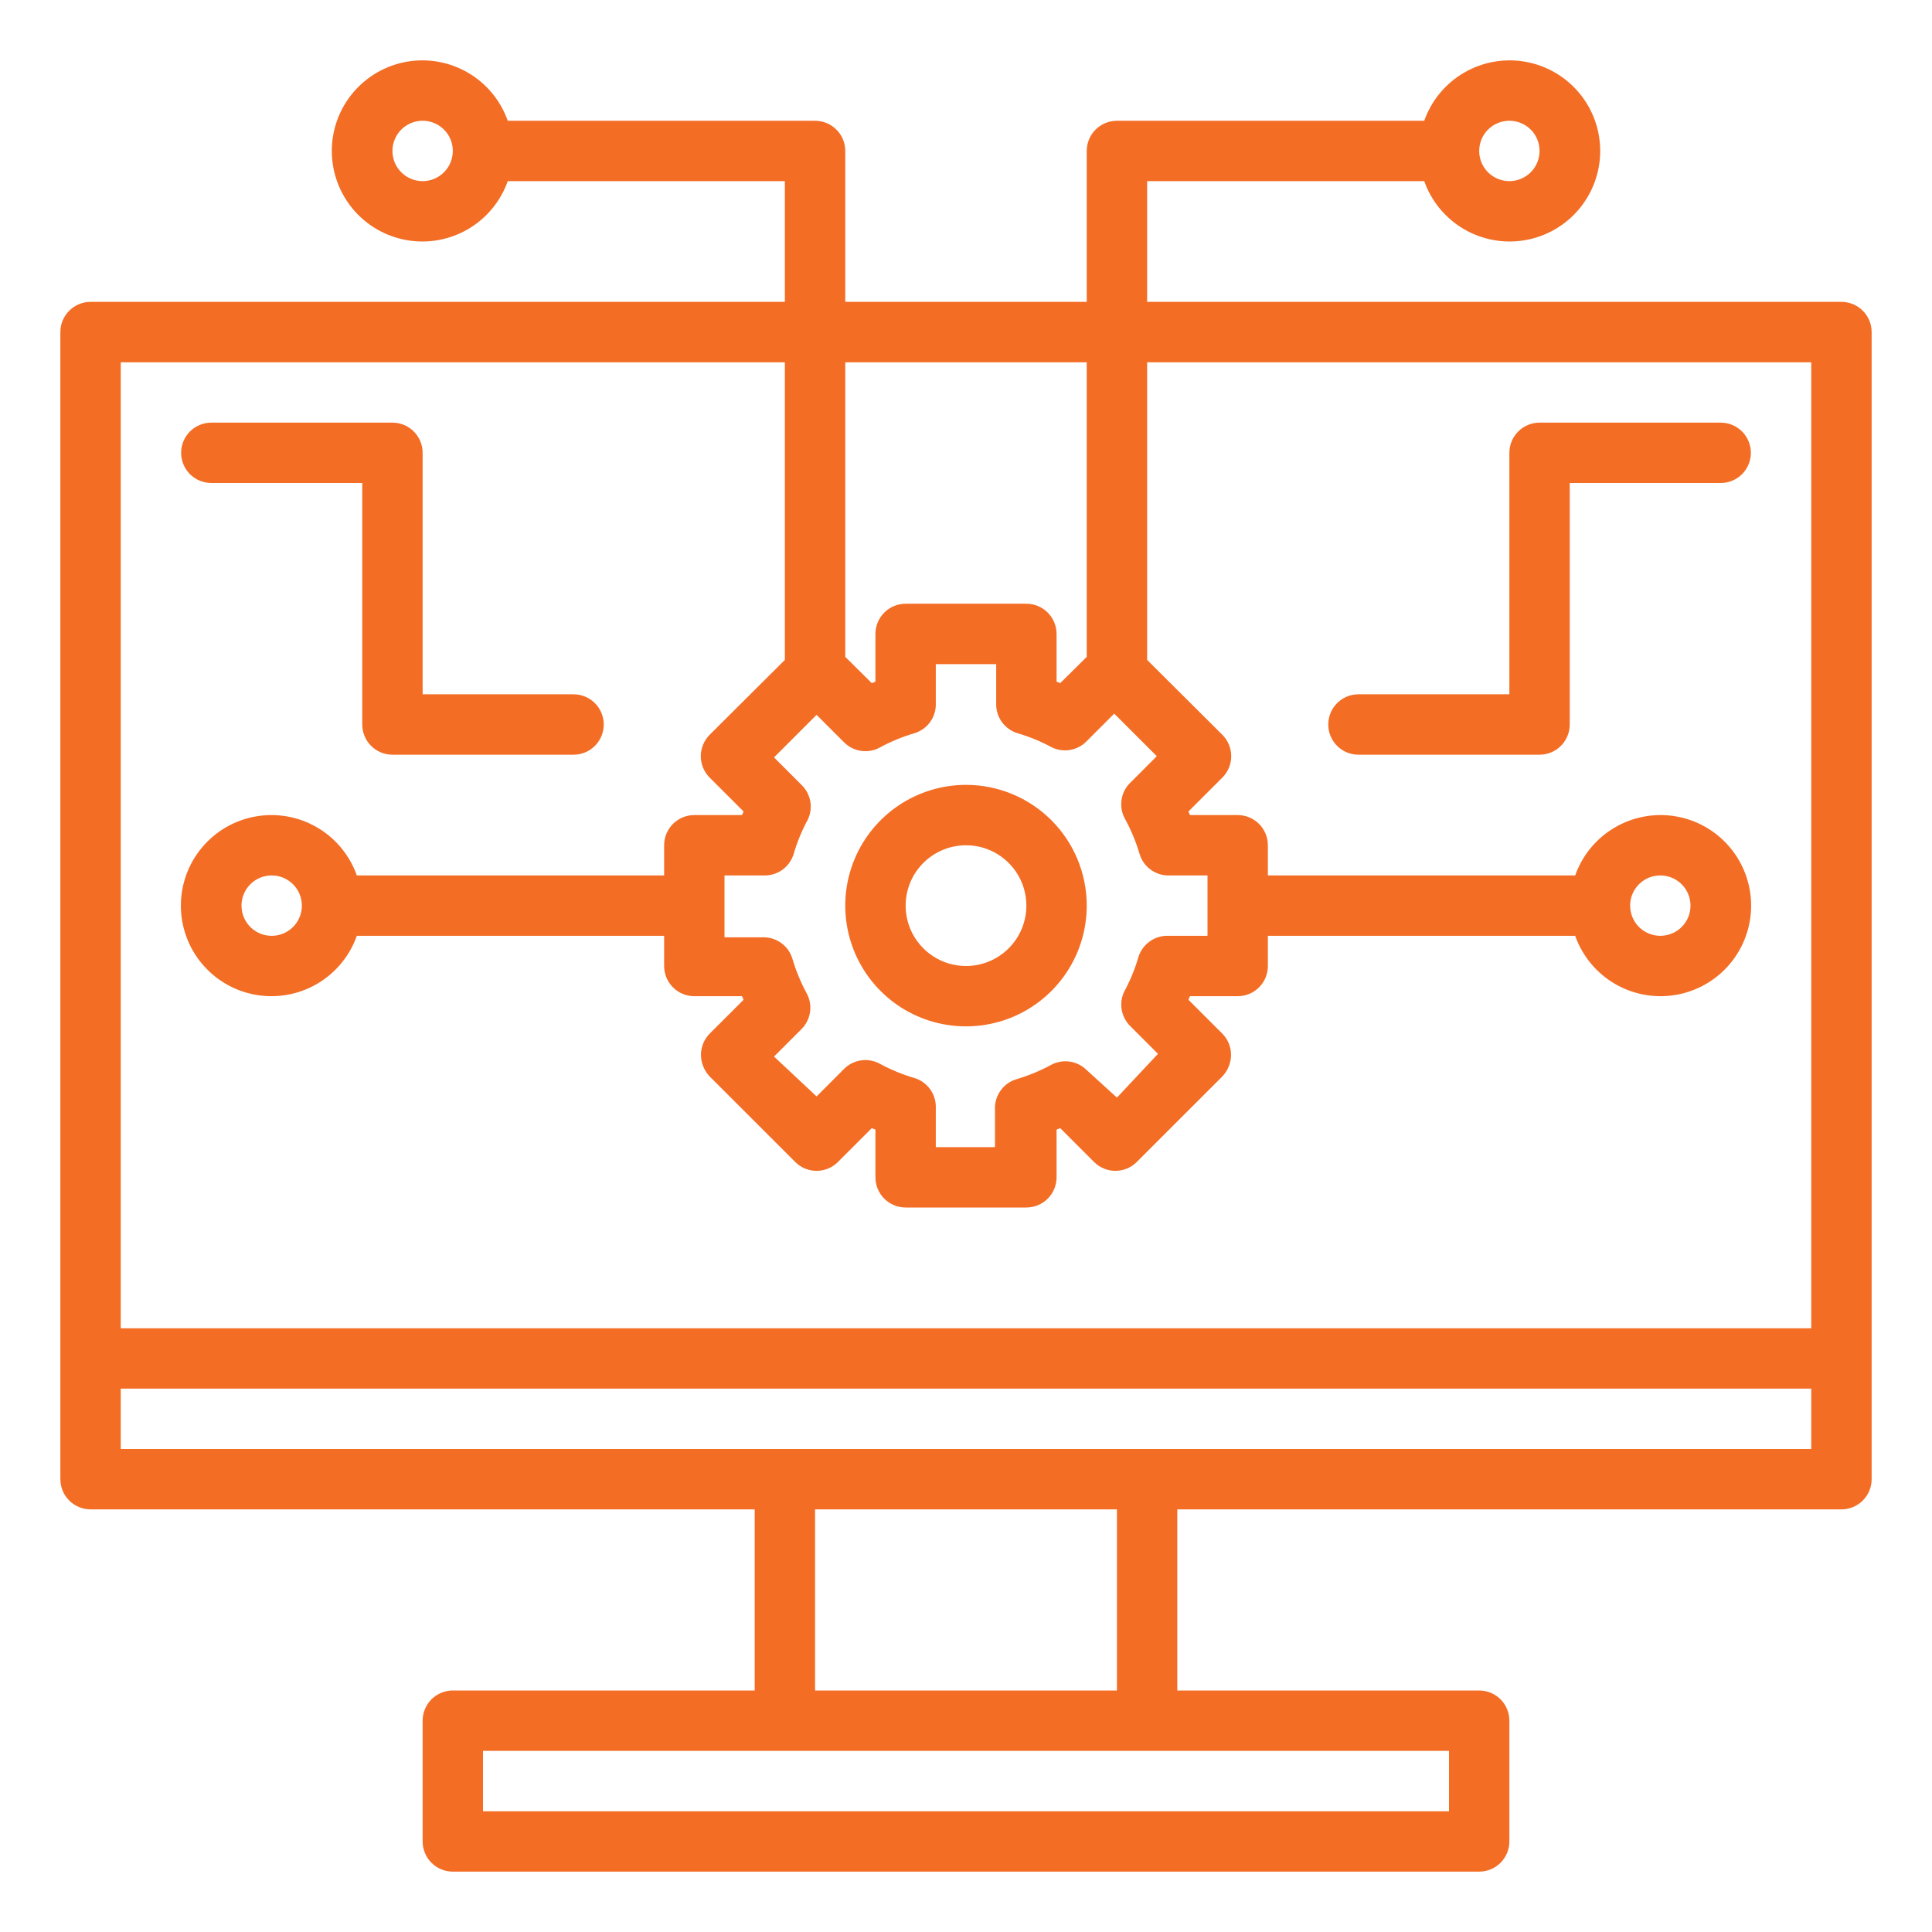
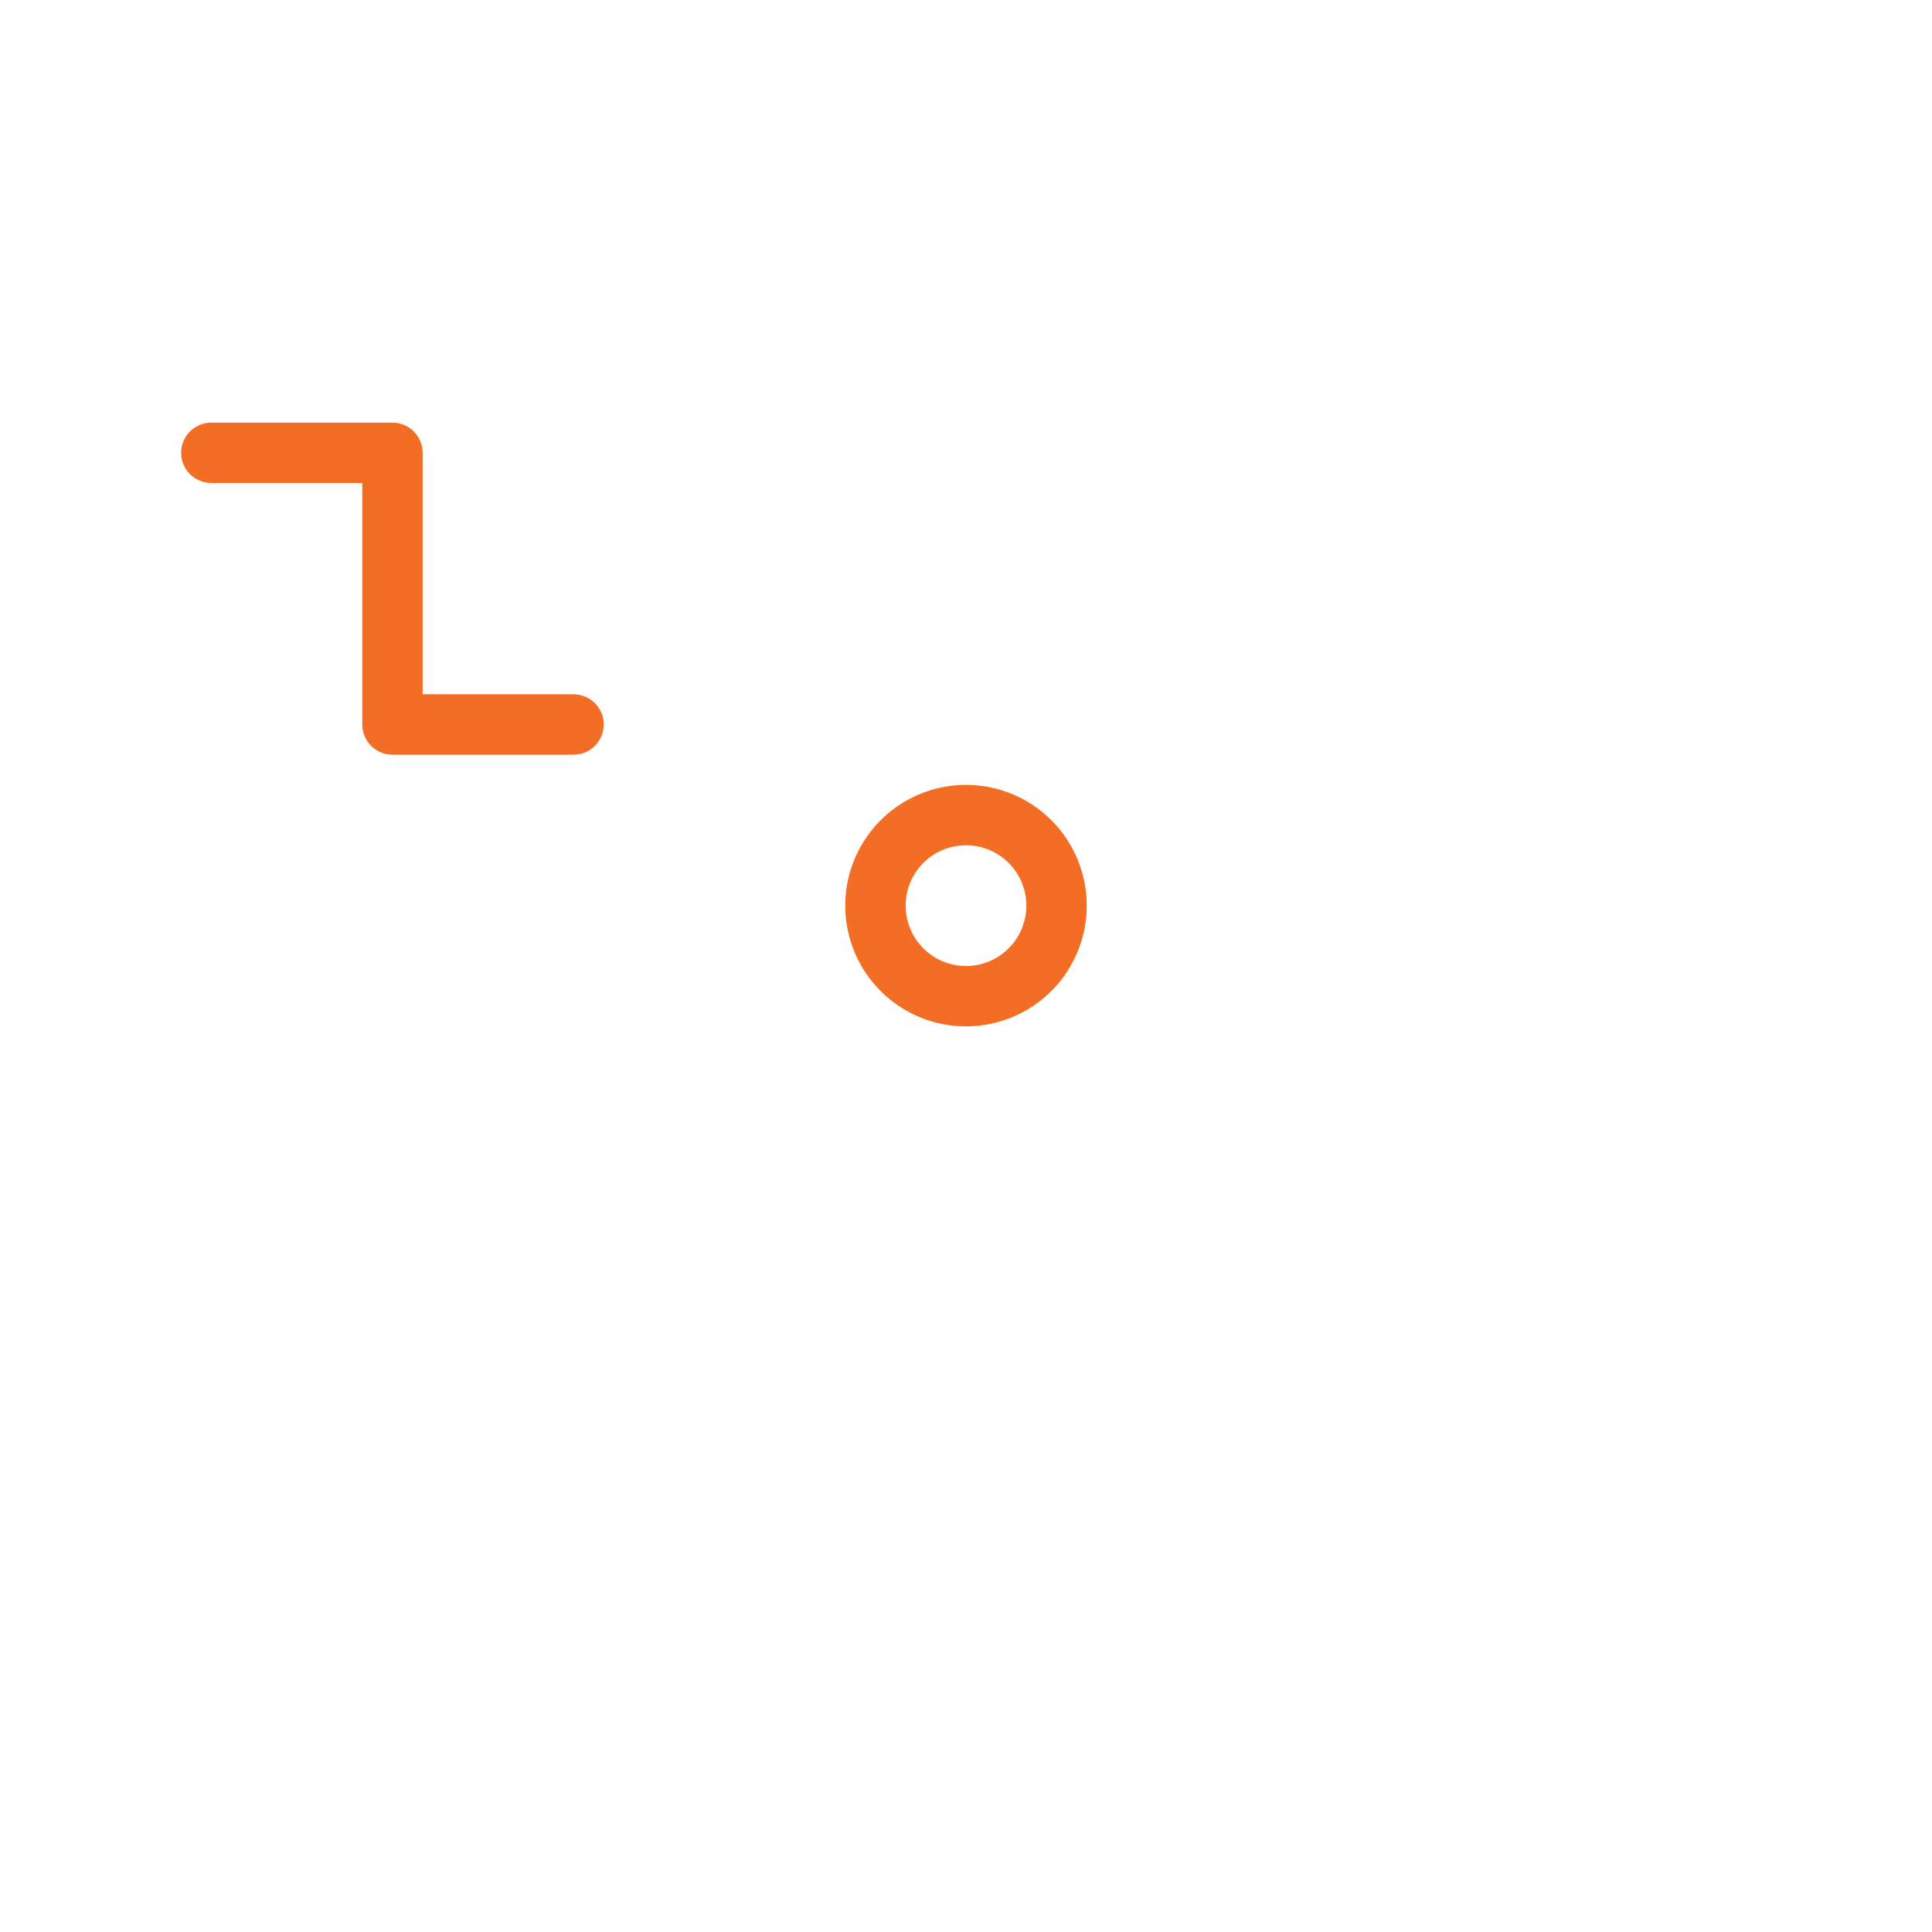
<svg xmlns="http://www.w3.org/2000/svg" width="65" height="65" viewBox="0 0 65 65" fill="none">
-   <path d="M61.953 10.156H38.594V6.094H47.917C48.157 6.771 48.628 7.343 49.248 7.706C49.868 8.07 50.597 8.203 51.305 8.081C52.013 7.96 52.656 7.592 53.119 7.042C53.583 6.492 53.837 5.797 53.837 5.078C53.837 4.359 53.583 3.664 53.119 3.114C52.656 2.565 52.013 2.197 51.305 2.075C50.597 1.954 49.868 2.086 49.248 2.45C48.628 2.814 48.157 3.385 47.917 4.063H37.578C37.309 4.063 37.05 4.17 36.86 4.36C36.669 4.55 36.562 4.809 36.562 5.078V10.156H28.438V5.078C28.438 4.809 28.331 4.55 28.14 4.36C27.95 4.17 27.691 4.063 27.422 4.063H17.083C16.843 3.385 16.372 2.814 15.752 2.45C15.132 2.086 14.403 1.954 13.695 2.075C12.987 2.197 12.344 2.565 11.881 3.114C11.417 3.664 11.163 4.359 11.163 5.078C11.163 5.797 11.417 6.492 11.881 7.042C12.344 7.592 12.987 7.96 13.695 8.081C14.403 8.203 15.132 8.07 15.752 7.706C16.372 7.343 16.843 6.771 17.083 6.094H26.406V10.156H3.047C2.778 10.156 2.519 10.263 2.329 10.454C2.138 10.644 2.031 10.902 2.031 11.172V49.766C2.031 50.035 2.138 50.293 2.329 50.484C2.519 50.674 2.778 50.781 3.047 50.781H25.391V56.875H15.234C14.965 56.875 14.707 56.982 14.516 57.172C14.326 57.363 14.219 57.621 14.219 57.891V61.953C14.219 62.222 14.326 62.481 14.516 62.671C14.707 62.862 14.965 62.969 15.234 62.969H49.766C50.035 62.969 50.293 62.862 50.484 62.671C50.674 62.481 50.781 62.222 50.781 61.953V57.891C50.781 57.621 50.674 57.363 50.484 57.172C50.293 56.982 50.035 56.875 49.766 56.875H39.609V50.781H61.953C62.222 50.781 62.481 50.674 62.671 50.484C62.862 50.293 62.969 50.035 62.969 49.766V11.172C62.969 10.902 62.862 10.644 62.671 10.454C62.481 10.263 62.222 10.156 61.953 10.156ZM50.781 4.063C50.982 4.063 51.178 4.122 51.346 4.234C51.513 4.345 51.643 4.504 51.72 4.689C51.796 4.875 51.816 5.079 51.777 5.276C51.738 5.473 51.641 5.654 51.499 5.796C51.357 5.938 51.176 6.035 50.979 6.074C50.782 6.113 50.578 6.093 50.393 6.016C50.207 5.94 50.048 5.809 49.937 5.642C49.825 5.475 49.766 5.279 49.766 5.078C49.766 4.809 49.873 4.55 50.063 4.36C50.254 4.17 50.512 4.063 50.781 4.063ZM14.219 6.094C14.018 6.094 13.822 6.034 13.655 5.923C13.488 5.811 13.357 5.652 13.28 5.467C13.204 5.281 13.184 5.077 13.223 4.88C13.262 4.683 13.359 4.502 13.501 4.36C13.643 4.218 13.824 4.121 14.021 4.082C14.218 4.043 14.422 4.063 14.607 4.14C14.793 4.217 14.952 4.347 15.063 4.514C15.175 4.681 15.234 4.877 15.234 5.078C15.234 5.347 15.127 5.606 14.937 5.796C14.746 5.987 14.488 6.094 14.219 6.094ZM36.562 12.188V22.1L35.669 22.984L35.547 22.933V21.328C35.547 21.059 35.44 20.8 35.249 20.61C35.059 20.419 34.801 20.312 34.531 20.312H30.469C30.199 20.312 29.941 20.419 29.751 20.61C29.56 20.8 29.453 21.059 29.453 21.328V22.933L29.331 22.984L28.438 22.1V12.188H36.562ZM37.862 27.574C38.062 27.942 38.222 28.33 38.34 28.732C38.405 28.948 38.54 29.136 38.724 29.267C38.908 29.397 39.13 29.463 39.355 29.453H40.625V31.484H39.315C39.09 31.475 38.867 31.54 38.684 31.671C38.5 31.802 38.364 31.99 38.299 32.206C38.182 32.607 38.022 32.995 37.822 33.363C37.73 33.556 37.702 33.772 37.74 33.982C37.778 34.191 37.882 34.384 38.035 34.531L38.959 35.456L37.578 36.928L36.562 36.004C36.407 35.848 36.205 35.747 35.987 35.716C35.769 35.685 35.547 35.725 35.354 35.831C34.986 36.031 34.598 36.191 34.196 36.309C33.98 36.374 33.792 36.509 33.662 36.693C33.531 36.877 33.465 37.099 33.475 37.324V38.594H31.484V37.284C31.494 37.058 31.428 36.836 31.298 36.652C31.167 36.468 30.979 36.333 30.763 36.268C30.361 36.151 29.973 35.99 29.605 35.791C29.413 35.684 29.19 35.644 28.972 35.675C28.754 35.706 28.552 35.807 28.397 35.963L27.473 36.888L26.041 35.547L26.965 34.623C27.121 34.467 27.222 34.265 27.253 34.047C27.284 33.829 27.244 33.607 27.137 33.414C26.938 33.046 26.778 32.658 26.66 32.256C26.595 32.04 26.46 31.852 26.276 31.722C26.092 31.591 25.87 31.526 25.645 31.535H24.375V29.453H25.685C25.91 29.463 26.133 29.397 26.317 29.267C26.5 29.136 26.636 28.948 26.701 28.732C26.818 28.33 26.978 27.942 27.178 27.574C27.27 27.382 27.298 27.165 27.26 26.956C27.222 26.746 27.118 26.554 26.965 26.406L26.041 25.482L27.473 24.05L28.397 24.974C28.552 25.13 28.754 25.231 28.972 25.262C29.19 25.294 29.413 25.253 29.605 25.147C29.973 24.947 30.361 24.787 30.763 24.669C30.979 24.604 31.167 24.469 31.298 24.285C31.428 24.101 31.494 23.879 31.484 23.654V22.344H33.516V23.654C33.506 23.879 33.572 24.101 33.702 24.285C33.833 24.469 34.021 24.604 34.237 24.669C34.639 24.787 35.027 24.947 35.395 25.147C35.587 25.238 35.803 25.267 36.013 25.229C36.222 25.19 36.415 25.087 36.562 24.934L37.487 24.009L38.919 25.441L37.995 26.366C37.845 26.526 37.752 26.73 37.728 26.948C37.704 27.166 37.751 27.386 37.862 27.574ZM26.406 12.188V22.202L23.877 24.72C23.782 24.815 23.707 24.927 23.655 25.051C23.604 25.175 23.577 25.307 23.577 25.441C23.577 25.576 23.604 25.708 23.655 25.832C23.707 25.956 23.782 26.068 23.877 26.163L25.015 27.3C25.002 27.342 24.985 27.383 24.964 27.422H23.359C23.09 27.422 22.832 27.529 22.641 27.719C22.451 27.91 22.344 28.168 22.344 28.438V29.453H12.005C11.765 28.776 11.294 28.204 10.674 27.841C10.054 27.477 9.325 27.344 8.617 27.466C7.908 27.587 7.266 27.955 6.803 28.505C6.339 29.054 6.085 29.75 6.085 30.469C6.085 31.188 6.339 31.883 6.803 32.433C7.266 32.982 7.908 33.35 8.617 33.472C9.325 33.593 10.054 33.461 10.674 33.097C11.294 32.733 11.765 32.162 12.005 31.484H22.344V32.5C22.344 32.769 22.451 33.028 22.641 33.218C22.832 33.409 23.09 33.516 23.359 33.516H24.964C24.985 33.554 25.002 33.595 25.015 33.638L23.877 34.775C23.783 34.87 23.709 34.983 23.658 35.106C23.608 35.23 23.582 35.362 23.583 35.496C23.587 35.765 23.692 36.023 23.877 36.217L26.752 39.091C26.846 39.187 26.958 39.262 27.082 39.314C27.206 39.365 27.339 39.392 27.473 39.392C27.607 39.392 27.739 39.365 27.863 39.314C27.987 39.262 28.099 39.187 28.194 39.091L29.331 37.954L29.453 38.005V39.609C29.453 39.879 29.56 40.137 29.751 40.328C29.941 40.518 30.199 40.625 30.469 40.625H34.531C34.801 40.625 35.059 40.518 35.249 40.328C35.44 40.137 35.547 39.879 35.547 39.609V38.005L35.669 37.954L36.806 39.091C36.901 39.187 37.013 39.262 37.137 39.314C37.261 39.365 37.393 39.392 37.527 39.392C37.661 39.392 37.794 39.365 37.918 39.314C38.042 39.262 38.154 39.187 38.248 39.091L41.123 36.217C41.308 36.023 41.413 35.765 41.417 35.496C41.418 35.362 41.392 35.23 41.342 35.106C41.291 34.983 41.217 34.87 41.123 34.775L39.985 33.638C39.998 33.595 40.015 33.554 40.036 33.516H41.641C41.91 33.516 42.168 33.409 42.359 33.218C42.549 33.028 42.656 32.769 42.656 32.5V31.484H52.995C53.235 32.162 53.706 32.733 54.326 33.097C54.946 33.461 55.675 33.593 56.383 33.472C57.092 33.35 57.734 32.982 58.197 32.433C58.661 31.883 58.915 31.188 58.915 30.469C58.915 29.75 58.661 29.054 58.197 28.505C57.734 27.955 57.092 27.587 56.383 27.466C55.675 27.344 54.946 27.477 54.326 27.841C53.706 28.204 53.235 28.776 52.995 29.453H42.656V28.438C42.656 28.168 42.549 27.91 42.359 27.719C42.168 27.529 41.91 27.422 41.641 27.422H40.036C40.015 27.383 39.998 27.342 39.985 27.3L41.123 26.163C41.218 26.068 41.293 25.956 41.345 25.832C41.397 25.708 41.423 25.576 41.423 25.441C41.423 25.307 41.397 25.175 41.345 25.051C41.293 24.927 41.218 24.815 41.123 24.72L38.594 22.202V12.188H60.938V44.688H4.062V12.188H26.406ZM10.156 30.469C10.156 30.67 10.097 30.866 9.985 31.033C9.873 31.2 9.715 31.33 9.529 31.407C9.344 31.484 9.139 31.504 8.942 31.465C8.745 31.426 8.565 31.329 8.422 31.187C8.28 31.045 8.184 30.864 8.145 30.667C8.105 30.47 8.125 30.266 8.202 30.08C8.279 29.895 8.409 29.736 8.576 29.624C8.743 29.513 8.94 29.453 9.141 29.453C9.41 29.453 9.668 29.56 9.859 29.751C10.049 29.941 10.156 30.199 10.156 30.469ZM54.844 30.469C54.844 30.268 54.903 30.072 55.015 29.904C55.127 29.738 55.285 29.607 55.471 29.53C55.656 29.454 55.861 29.433 56.057 29.473C56.255 29.512 56.435 29.609 56.578 29.751C56.72 29.893 56.816 30.074 56.855 30.271C56.895 30.468 56.875 30.672 56.798 30.857C56.721 31.043 56.591 31.202 56.424 31.313C56.257 31.425 56.06 31.484 55.859 31.484C55.59 31.484 55.332 31.377 55.141 31.187C54.951 30.997 54.844 30.738 54.844 30.469ZM48.75 60.938H16.25V58.906H48.75V60.938ZM37.578 56.875H27.422V50.781H37.578V56.875ZM4.062 48.75V46.719H60.938V48.75H4.062Z" fill="#F36D25" />
  <path d="M32.5 26.406C31.697 26.406 30.911 26.645 30.243 27.091C29.575 27.537 29.054 28.172 28.747 28.914C28.439 29.656 28.359 30.473 28.516 31.261C28.672 32.049 29.059 32.773 29.627 33.341C30.195 33.91 30.919 34.297 31.707 34.453C32.495 34.61 33.312 34.529 34.055 34.222C34.797 33.914 35.431 33.394 35.878 32.726C36.324 32.058 36.562 31.272 36.562 30.469C36.562 29.391 36.135 28.358 35.373 27.596C34.611 26.834 33.577 26.406 32.5 26.406ZM32.5 32.5C32.098 32.5 31.706 32.381 31.372 32.158C31.038 31.934 30.777 31.617 30.623 31.246C30.47 30.875 30.429 30.466 30.508 30.073C30.586 29.678 30.78 29.317 31.064 29.032C31.348 28.748 31.71 28.555 32.104 28.477C32.498 28.398 32.906 28.438 33.277 28.592C33.648 28.746 33.966 29.006 34.189 29.34C34.412 29.674 34.531 30.067 34.531 30.469C34.531 31.008 34.317 31.524 33.936 31.905C33.555 32.286 33.039 32.5 32.5 32.5Z" fill="#F36D25" />
  <path d="M7.109 16.25H12.188V24.375C12.188 24.644 12.294 24.903 12.485 25.093C12.675 25.284 12.934 25.391 13.203 25.391H19.297C19.566 25.391 19.825 25.284 20.015 25.093C20.206 24.903 20.312 24.644 20.312 24.375C20.312 24.106 20.206 23.847 20.015 23.657C19.825 23.466 19.566 23.359 19.297 23.359H14.219V15.234C14.219 14.965 14.112 14.707 13.921 14.516C13.731 14.326 13.473 14.219 13.203 14.219H7.109C6.84 14.219 6.582 14.326 6.391 14.516C6.201 14.707 6.094 14.965 6.094 15.234C6.094 15.504 6.201 15.762 6.391 15.953C6.582 16.143 6.84 16.25 7.109 16.25Z" fill="#F36D25" />
-   <path d="M57.891 14.219H51.797C51.528 14.219 51.269 14.326 51.079 14.516C50.888 14.707 50.781 14.965 50.781 15.234V23.359H45.703C45.434 23.359 45.175 23.466 44.985 23.657C44.794 23.847 44.688 24.106 44.688 24.375C44.688 24.644 44.794 24.903 44.985 25.093C45.175 25.284 45.434 25.391 45.703 25.391H51.797C52.066 25.391 52.325 25.284 52.515 25.093C52.706 24.903 52.812 24.644 52.812 24.375V16.25H57.891C58.16 16.25 58.418 16.143 58.609 15.953C58.799 15.762 58.906 15.504 58.906 15.234C58.906 14.965 58.799 14.707 58.609 14.516C58.418 14.326 58.16 14.219 57.891 14.219Z" fill="#F36D25" />
</svg>